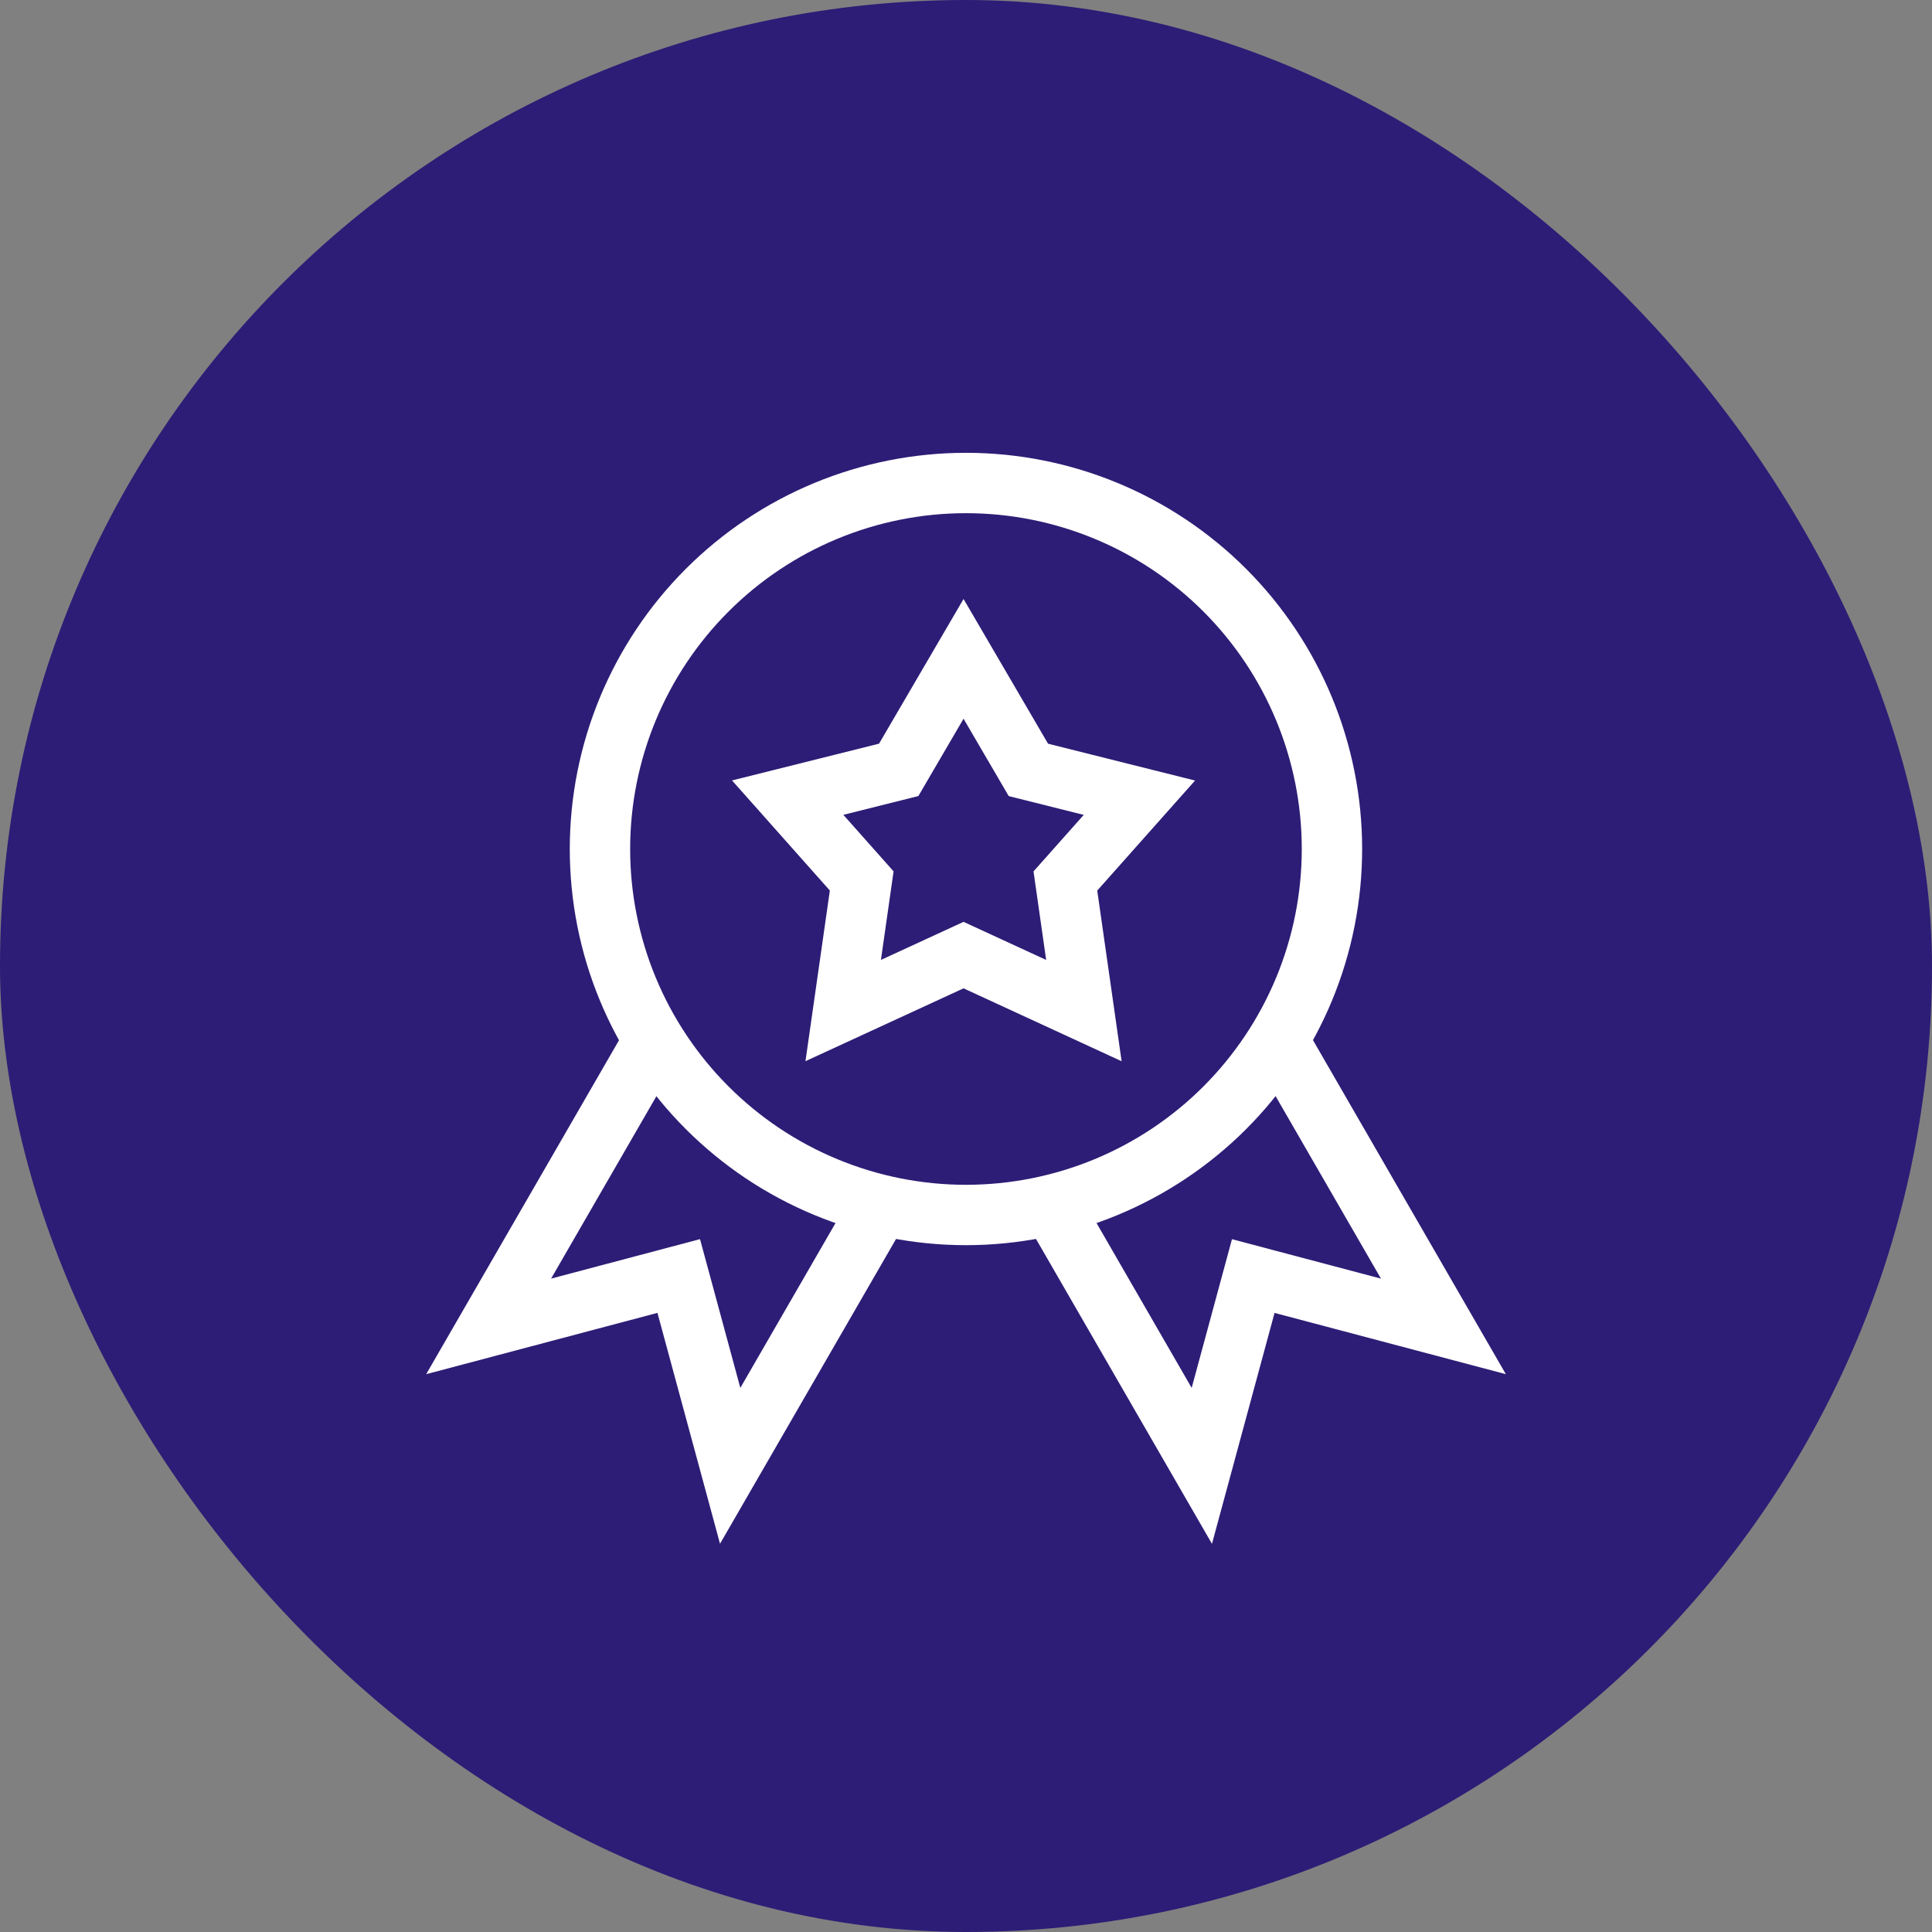
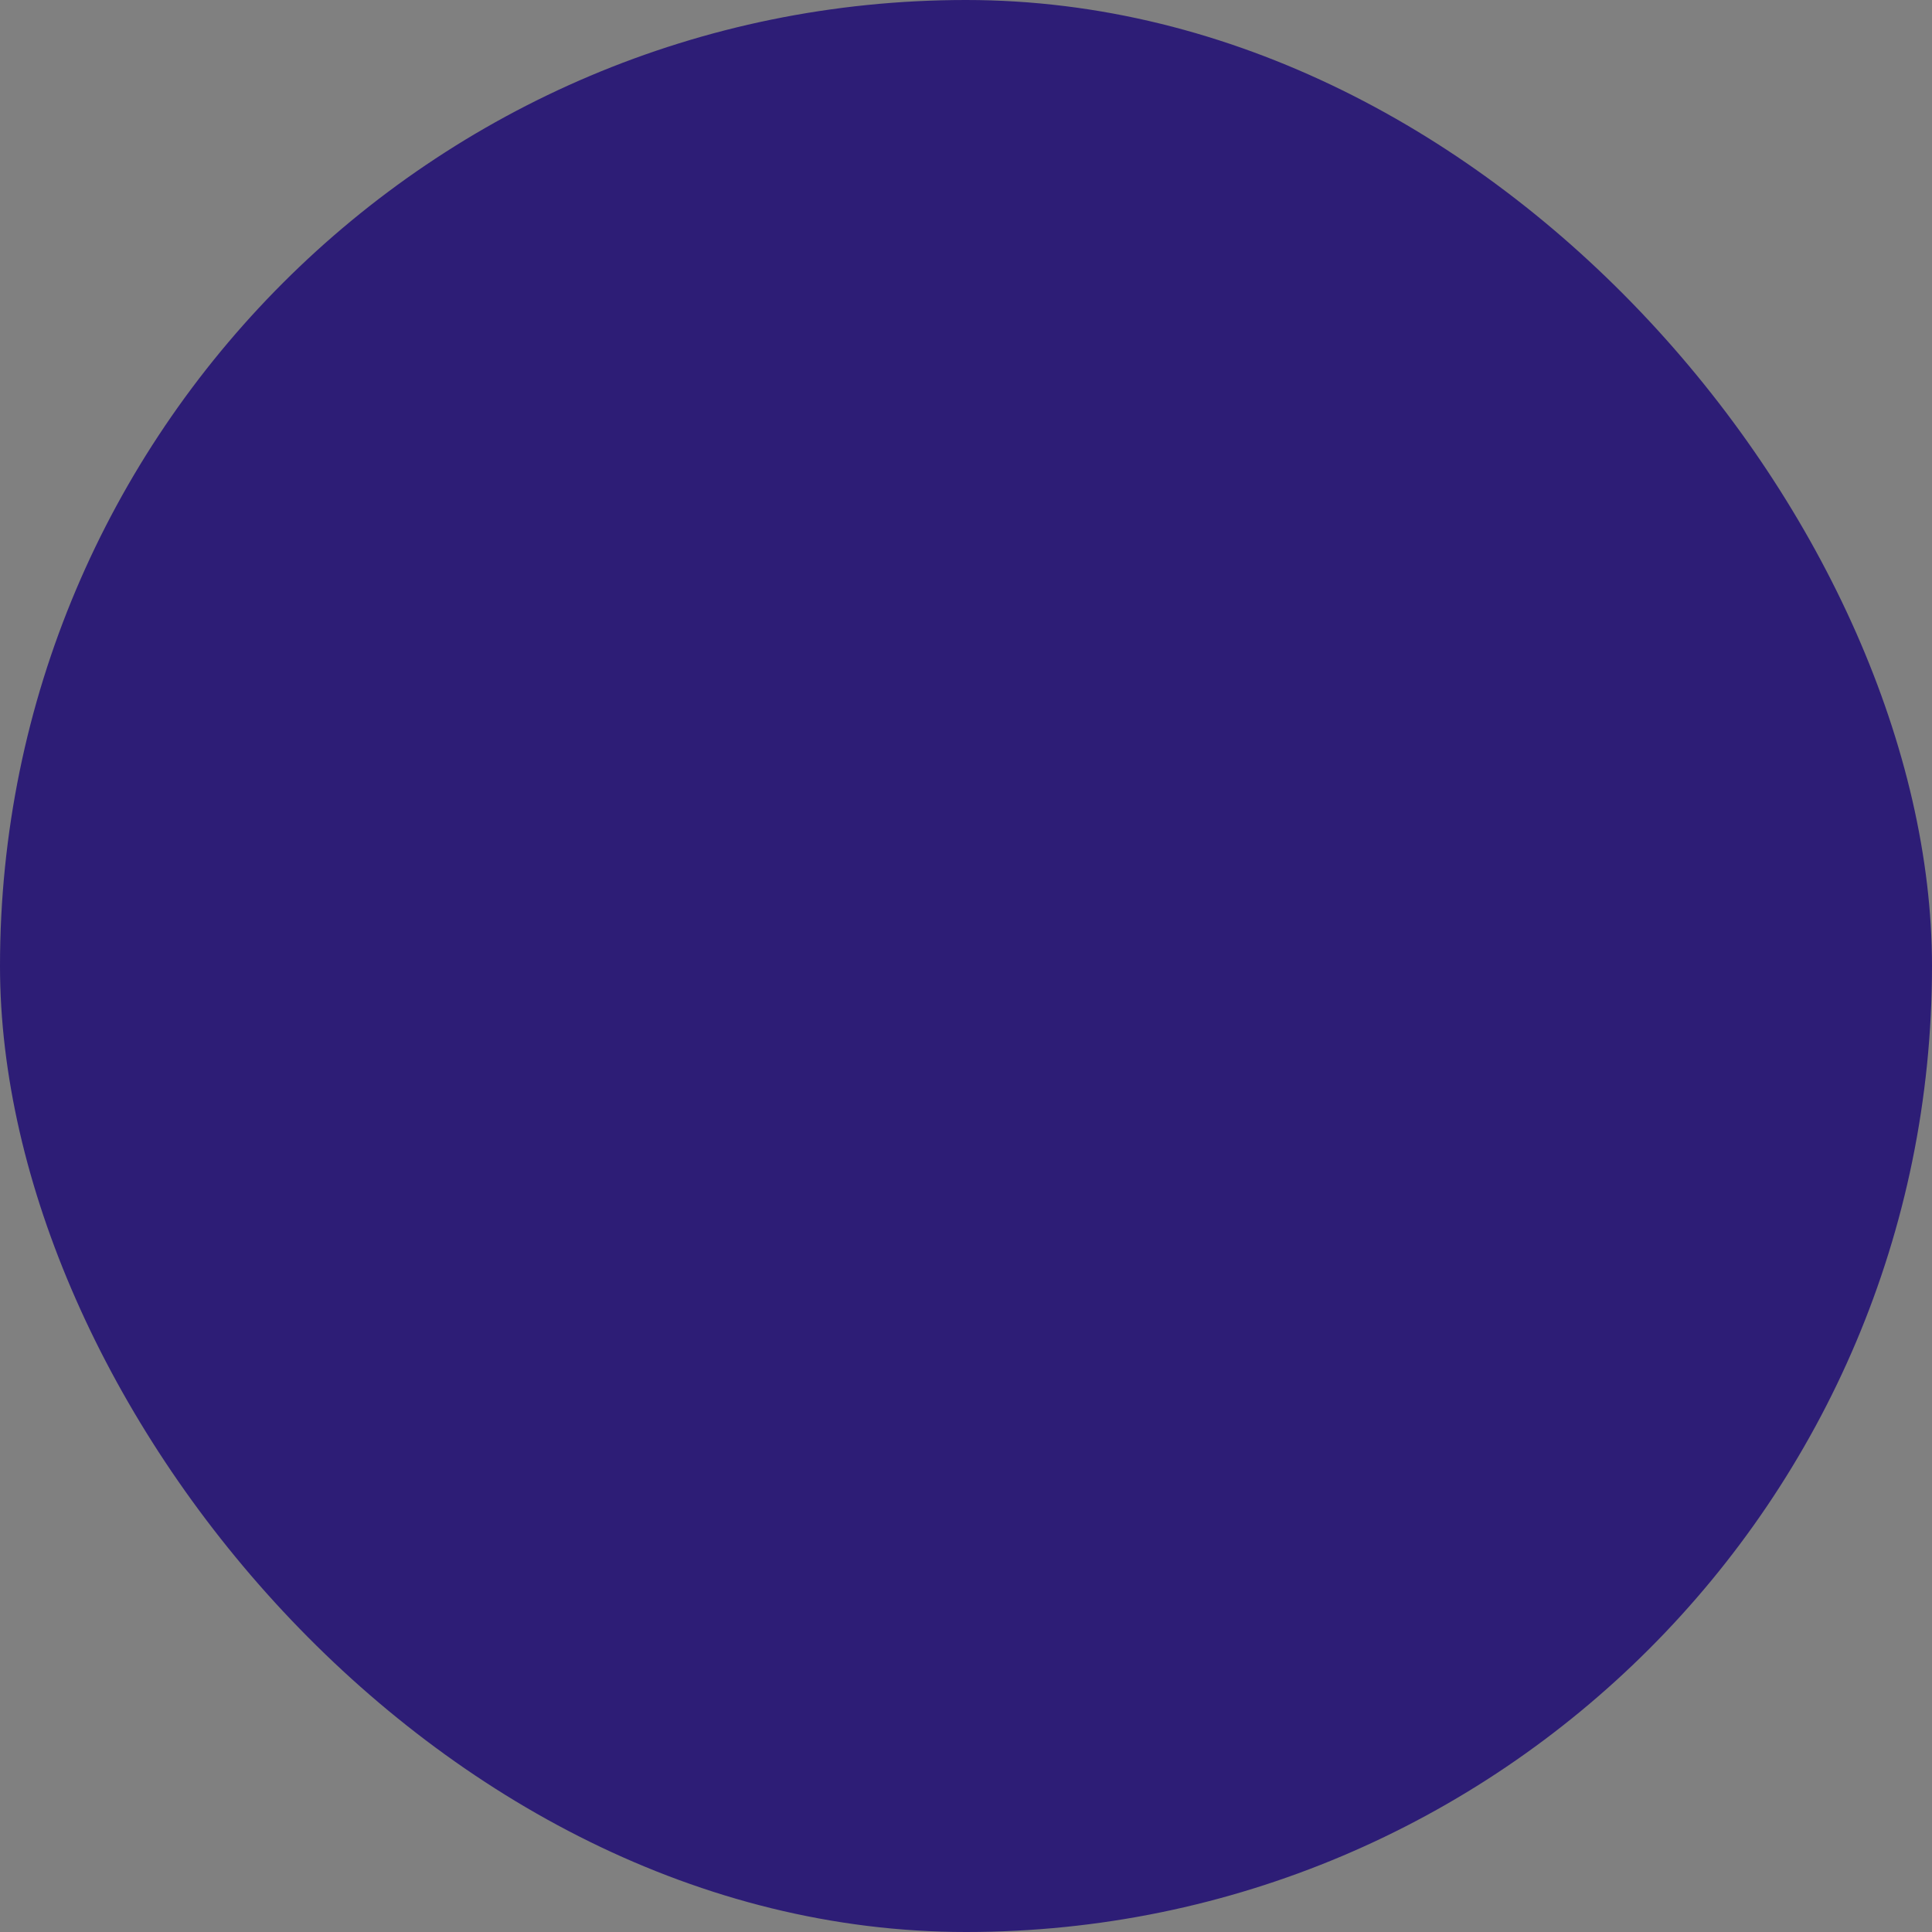
<svg xmlns="http://www.w3.org/2000/svg" width="48" height="48" viewBox="0 0 48 48" fill="none">
  <rect x="0" y="0" width="48" height="48" fill="#808080" stroke="none" />
  <rect width="48" height="48" rx="24" fill="#2D1D76" />
-   <path d="M33.092 21.093C33.092 22.287 32.857 23.47 32.4 24.573C31.943 25.676 31.273 26.678 30.429 27.523C29.585 28.367 28.582 29.037 27.479 29.494C26.376 29.951 25.193 30.186 23.999 30.186C22.805 30.186 21.623 29.951 20.52 29.494C19.416 29.037 18.414 28.367 17.57 27.523C16.725 26.678 16.055 25.676 15.598 24.573C15.141 23.47 14.906 22.287 14.906 21.093C14.906 18.681 15.864 16.369 17.57 14.663C19.275 12.958 21.588 12 23.999 12C26.411 12 28.724 12.958 30.429 14.663C32.134 16.369 33.092 18.681 33.092 21.093Z" stroke="white" stroke-width="1.5" />
-   <path d="M16.246 25.843L12.14 32.954L16.863 31.702L18.141 36.418L21.884 29.937M31.755 25.843L35.861 32.954L31.137 31.703L29.859 36.419L26.117 29.936M23.939 16.369L25.55 19.128L28.308 19.819L26.469 21.888L26.929 25.108L23.939 23.729L20.949 25.107L21.409 21.887L19.57 19.817L22.328 19.127L23.939 16.369Z" stroke="white" stroke-width="1.5" />
</svg>